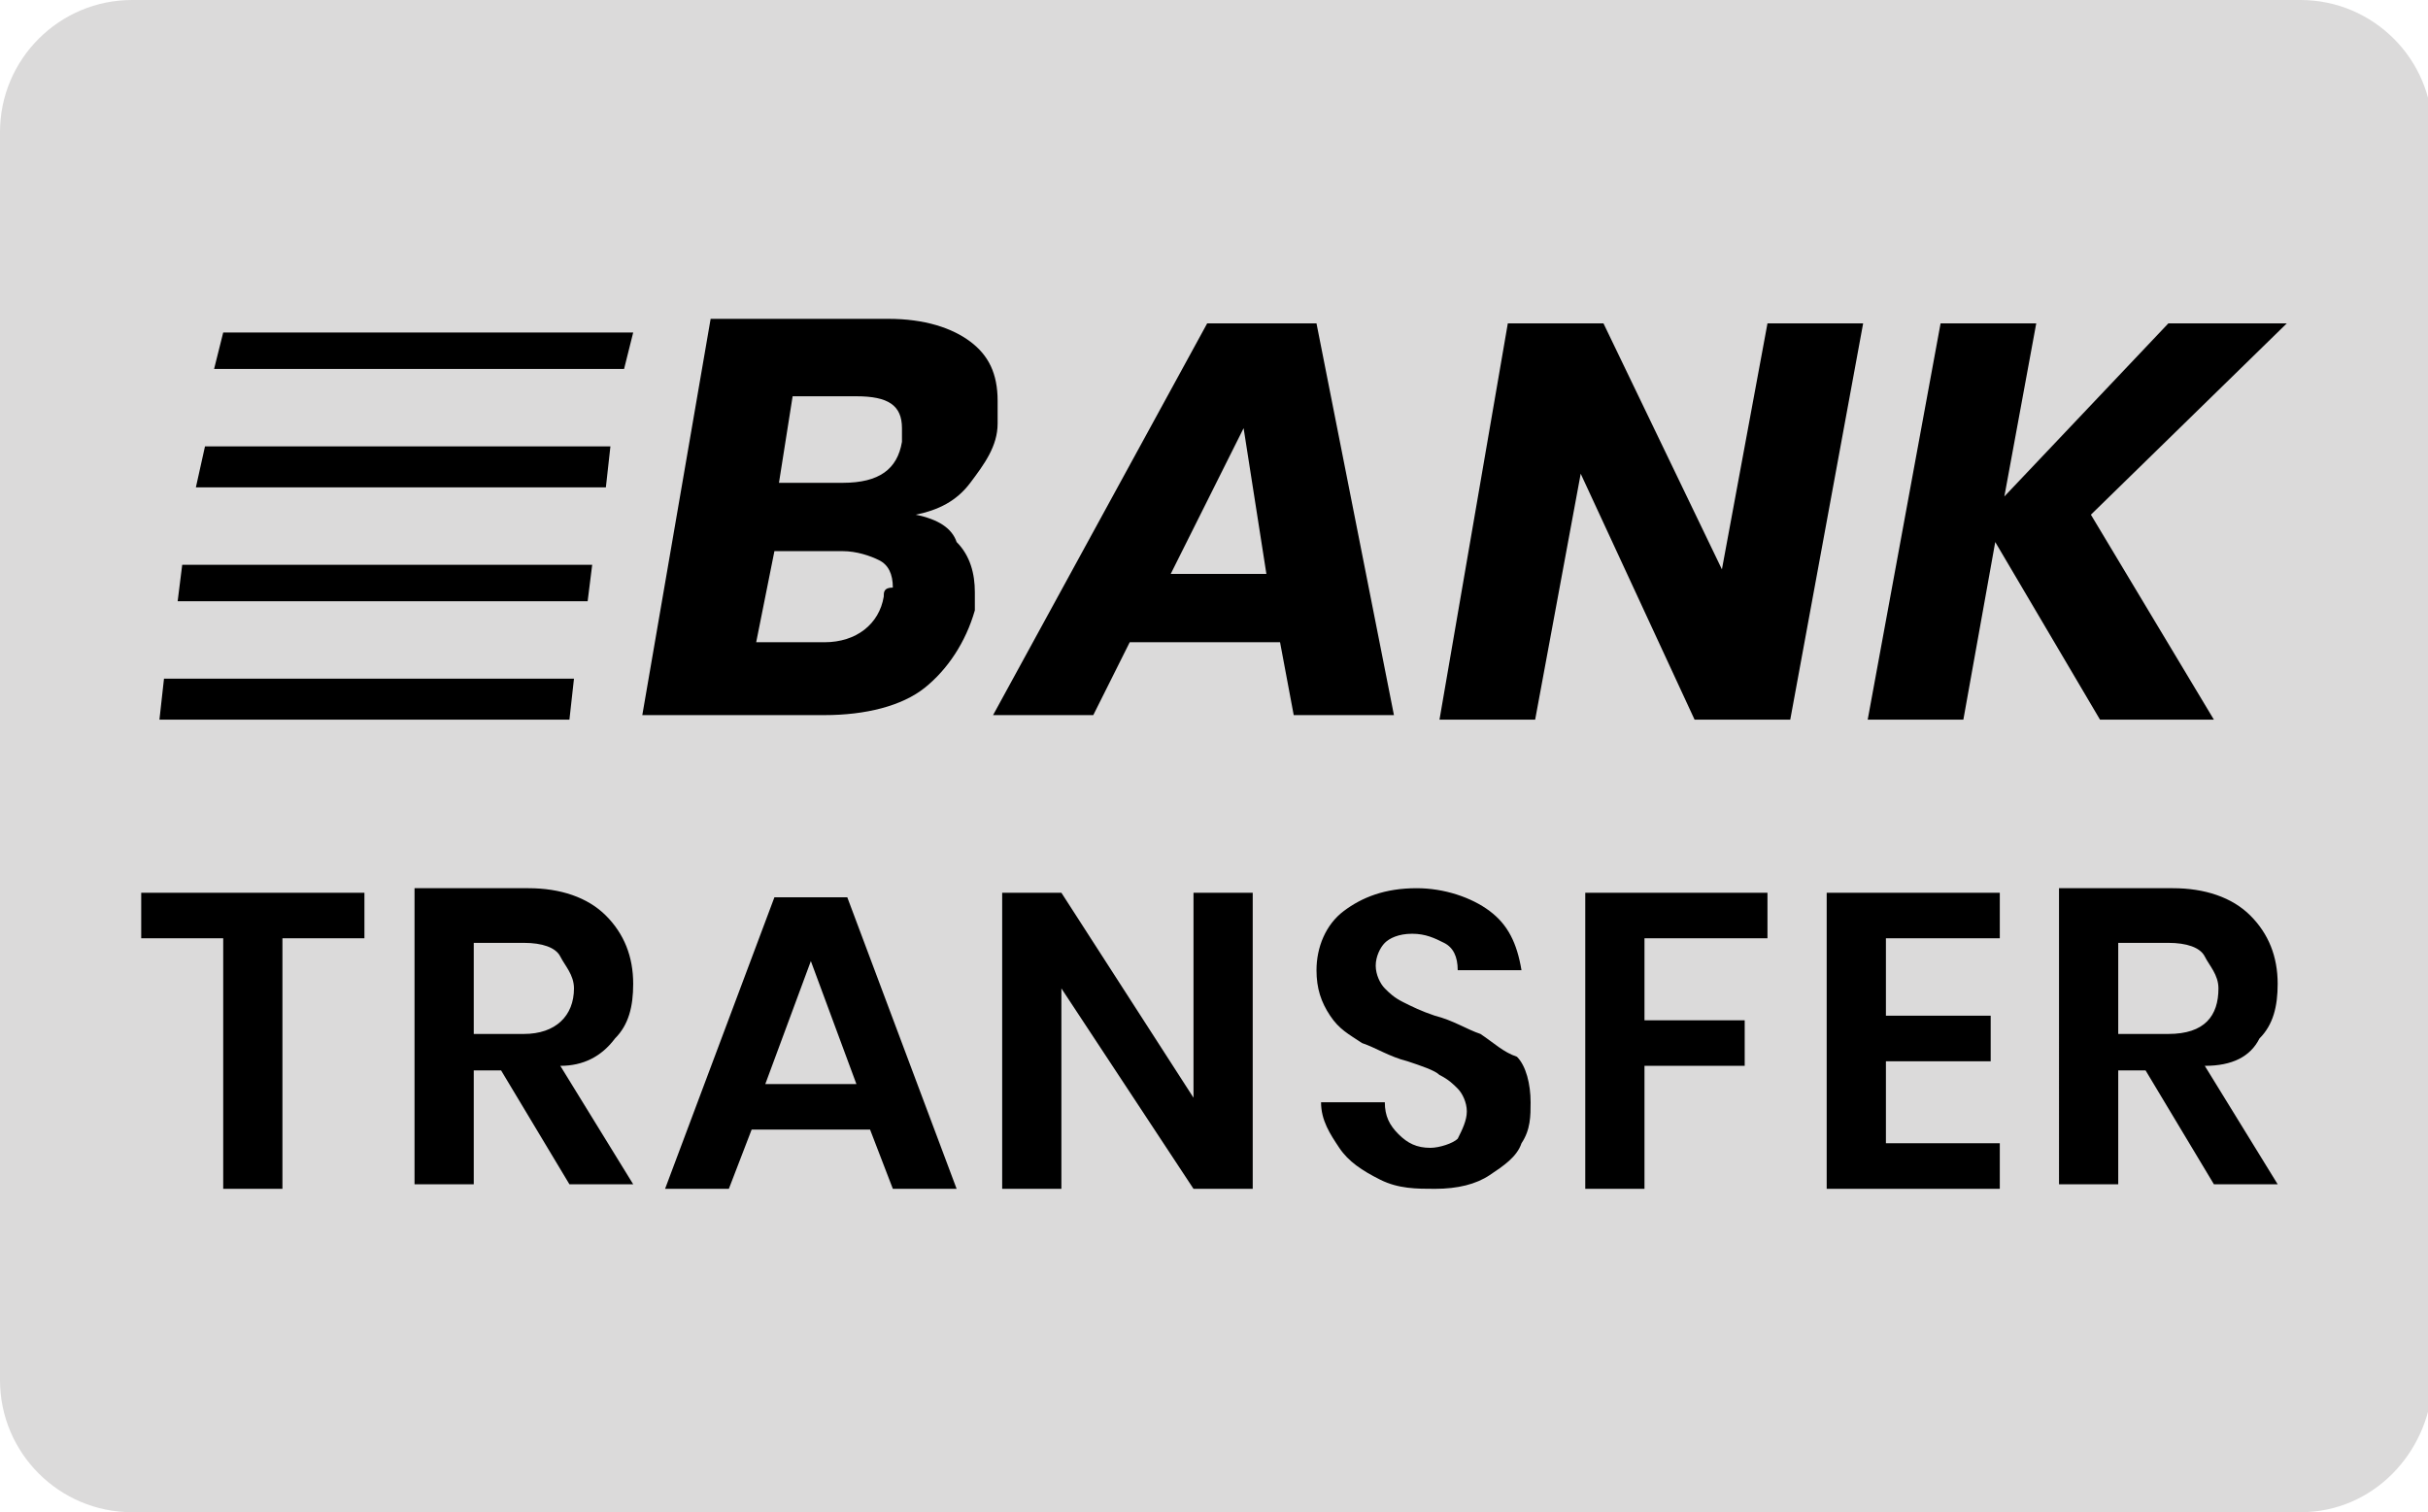
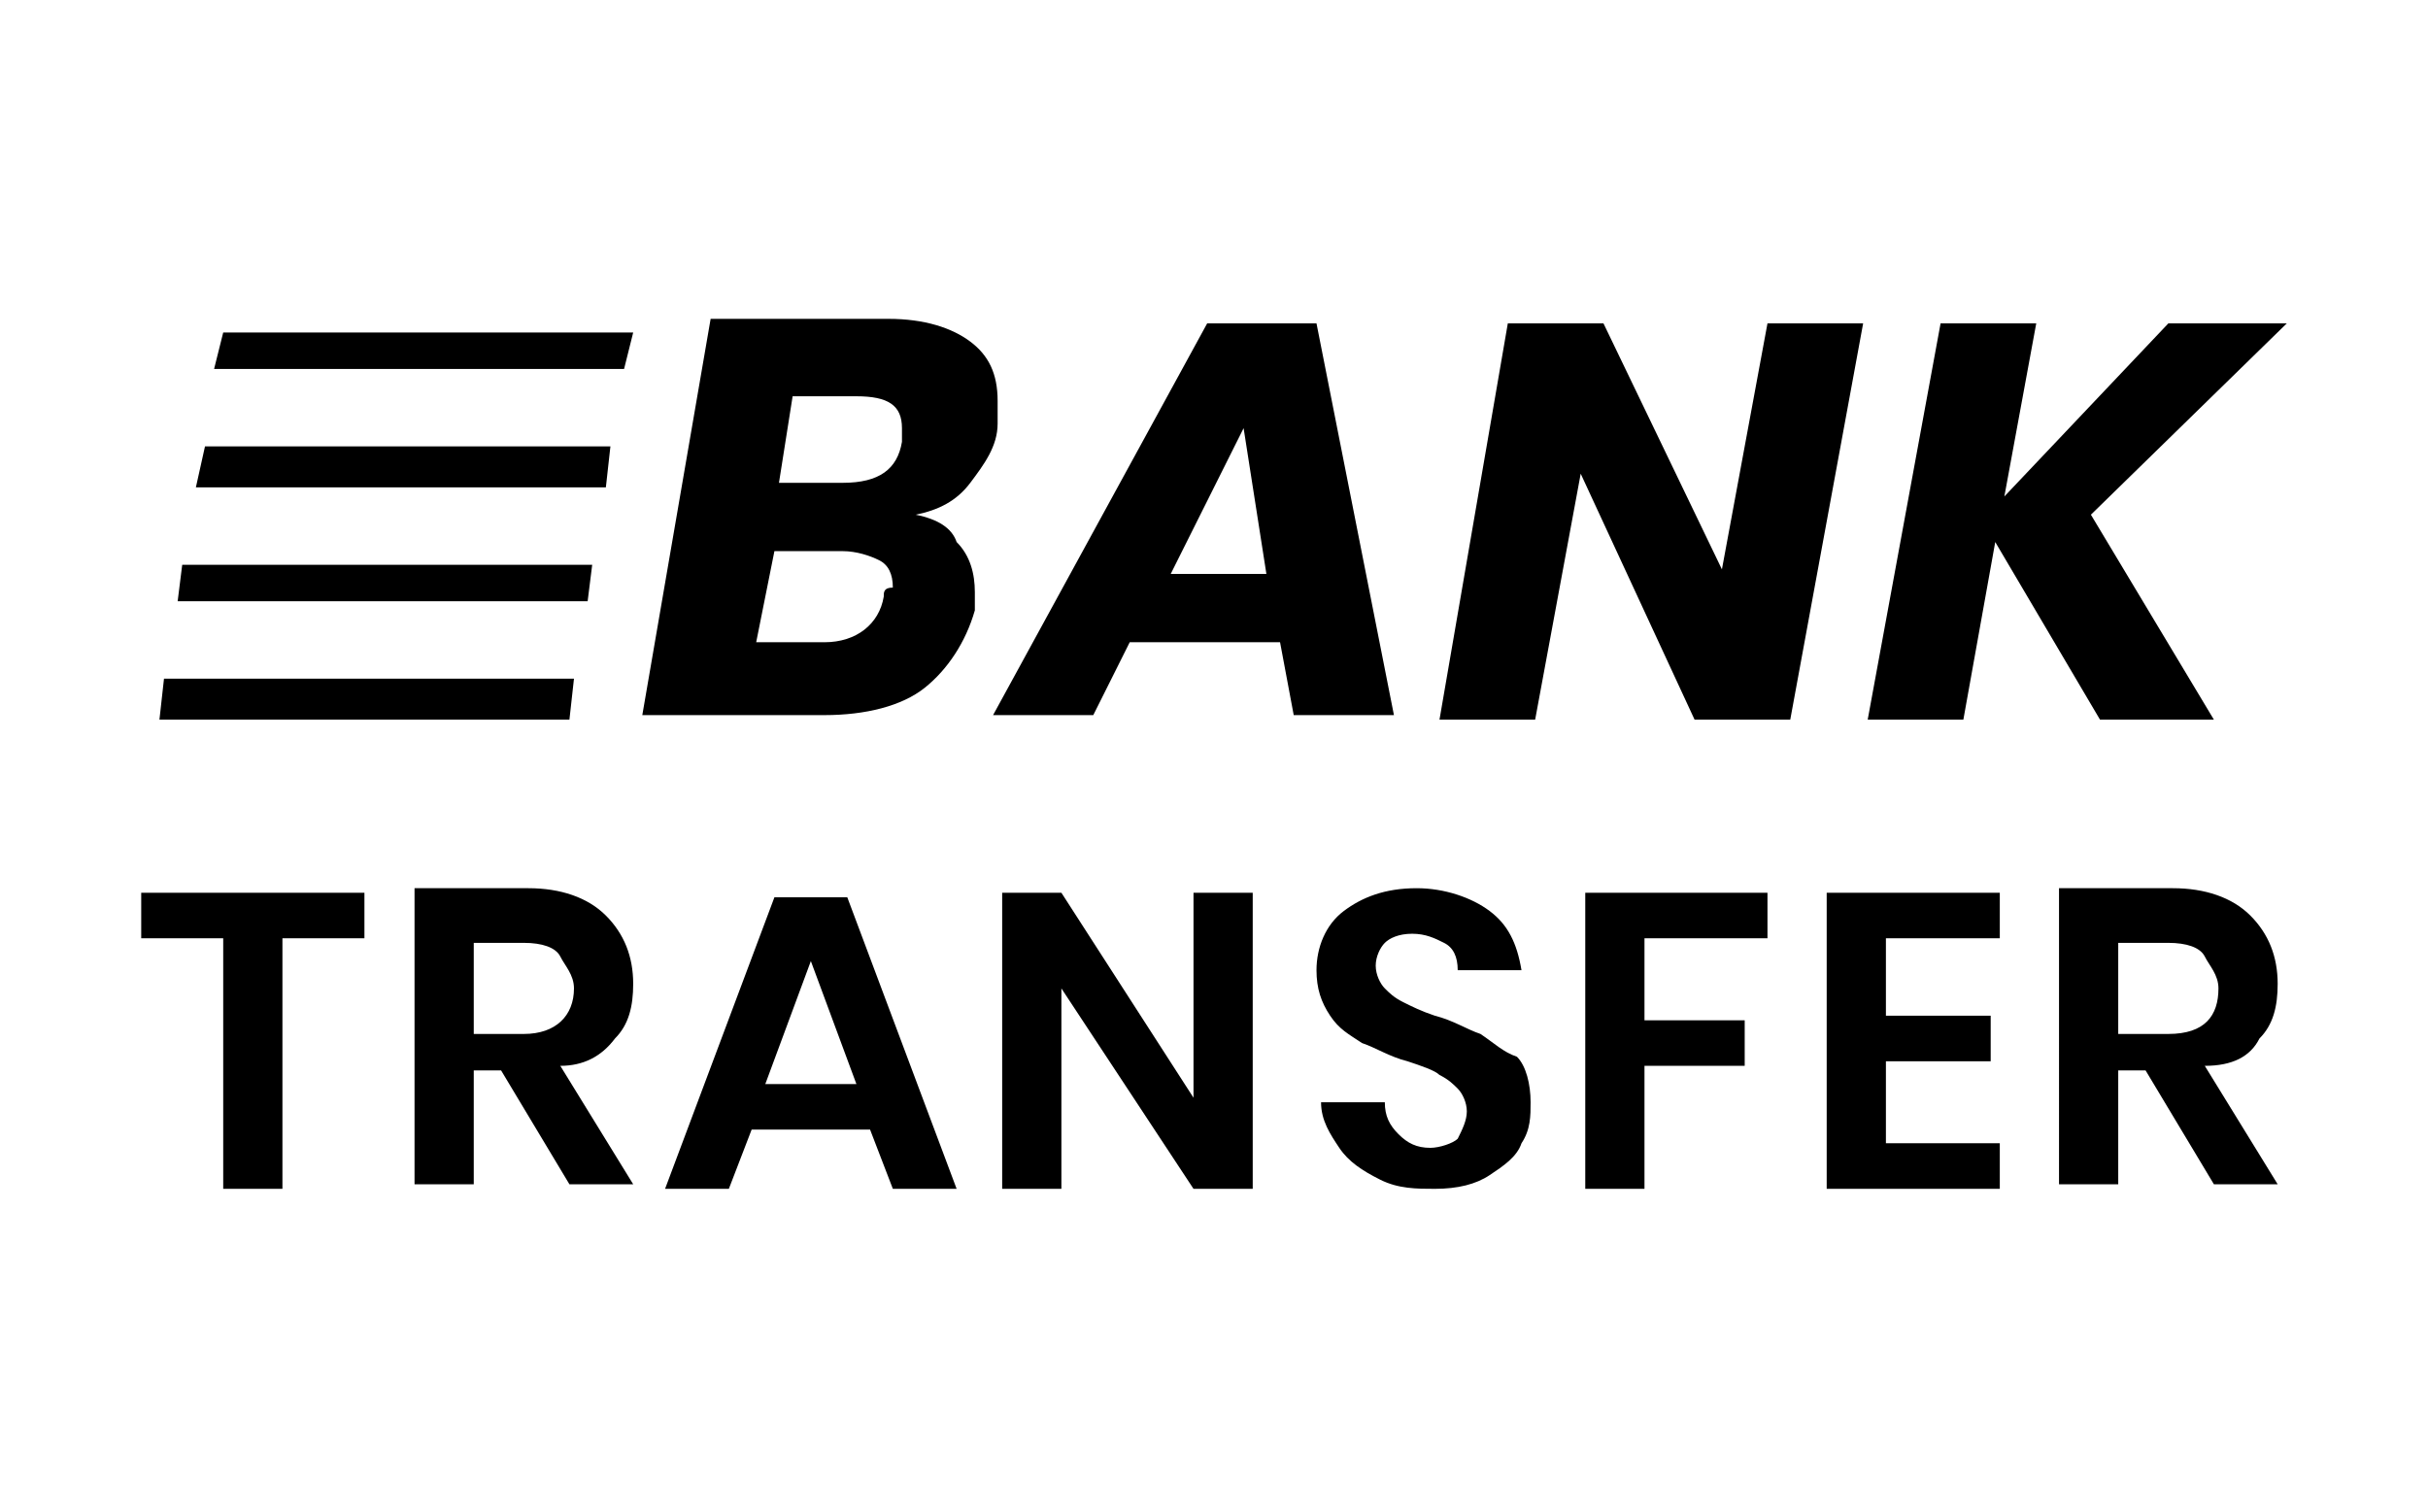
<svg xmlns="http://www.w3.org/2000/svg" viewBox="0 0 53.3 33.2">
-   <path d="M50.5 33.2H2.9c-1.6 0-2.9-1.3-2.9-2.9V2.9C0 1.3 1.3 0 2.9 0h47.6c1.6 0 2.9 1.3 2.9 2.9v27.5c-.1 1.5-1.3 2.8-2.9 2.8z" fill="#dbdada" />
  <path d="M20.1 11.3c.5-.1.9-.3 1.2-.7s.6-.8.6-1.3v-.5c0-.6-.2-1-.6-1.3-.4-.3-1-.5-1.8-.5h-3.9l-1.5 8.7h4c.9 0 1.7-.2 2.2-.6s.9-1 1.1-1.7V13c0-.4-.1-.8-.4-1.1-.1-.3-.4-.5-.9-.6zm-.7 1.8c-.1.6-.6 1-1.3 1h-1.5l.4-2h1.5c.3 0 .6.1.8.2.2.1.3.3.3.6-.2 0-.2.1-.2.2zm.4-3.4c-.1.6-.5.9-1.3.9h-1.4l.3-1.9h1.4c.7 0 1 .2 1 .7v.3zM28.9 7.1h-2.4l-4.7 8.6H24l.8-1.6h3.3l.3 1.6h2.2l-1.7-8.6zm-3.2 5.5l1.6-3.2.5 3.2h-2.1zM38.8 7.1l-1 5.4-2.6-5.4h-2.1l-1.5 8.7h2.1l1-5.4 2.5 5.4h2.1l1.6-8.7zM43.8 11.9l2.3 3.9h2.5l-2.7-4.5 4.3-4.2h-2.6L44 10.9l.7-3.8h-2.1L41 15.8h2.1zM3.1 20.6h1.8v5.5h1.3v-5.5H8v-1H3.1zM13.5 22.8c.3-.3.4-.7.4-1.2 0-.6-.2-1.1-.6-1.5-.4-.4-1-.6-1.7-.6H9.1V26h1.3v-2.5h.6l1.5 2.5h1.4l-1.6-2.6c.5 0 .9-.2 1.2-.6zm-2-.1h-1.1v-2h1.1c.4 0 .7.1.8.3s.3.4.3.7c0 .6-.4 1-1.1 1zM17 19.7l-2.4 6.4H16l.5-1.3h2.6l.5 1.3H21l-2.4-6.4H17zm-.2 4.1l1-2.7 1 2.7h-2zM26.2 24.1l-2.9-4.5H22v6.5h1.3v-4.4l2.9 4.4h1.3v-6.5h-1.3zM32.5 22.7c-.3-.1-.6-.3-1-.4-.3-.1-.5-.2-.7-.3-.2-.1-.3-.2-.4-.3-.1-.1-.2-.3-.2-.5s.1-.4.2-.5c.1-.1.3-.2.6-.2s.5.1.7.2.3.3.3.6h1.4c-.1-.6-.3-1-.7-1.3-.4-.3-1-.5-1.6-.5-.7 0-1.2.2-1.6.5-.4.3-.6.8-.6 1.3 0 .4.1.7.3 1 .2.3.4.4.7.6.3.1.6.3 1 .4.3.1.6.2.7.3.2.1.3.2.4.3.1.1.2.3.2.5s-.1.4-.2.6c-.1.1-.4.2-.6.2-.3 0-.5-.1-.7-.3-.2-.2-.3-.4-.3-.7H29c0 .4.2.7.4 1 .2.3.5.5.9.7.4.2.8.2 1.2.2.5 0 .9-.1 1.2-.3.3-.2.6-.4.7-.7.2-.3.2-.6.2-.9 0-.4-.1-.8-.3-1-.3-.1-.5-.3-.8-.5zM34.8 26.1h1.3v-2.7h2.2v-1h-2.2v-1.8h2.7v-1h-4zM40.1 26.1h3.8v-1h-2.5v-1.8h2.3v-1h-2.3v-1.7h2.5v-1h-3.8zM49.6 22.8c.3-.3.4-.7.4-1.2 0-.6-.2-1.1-.6-1.5-.4-.4-1-.6-1.7-.6h-2.5V26h1.3v-2.5h.6l1.5 2.5H50l-1.6-2.6c.6 0 1-.2 1.2-.6zm-2-.1h-1.1v-2h1.1c.4 0 .7.1.8.3s.3.4.3.7c0 .6-.3 1-1.1 1zM13.9 7.3h-9l-.2.8h9zM13 12.4H4l-.1.8h9zM13.4 9.8H4.5l-.2.9h9zM12.6 14.9h-9l-.1.9h9z" />
</svg>